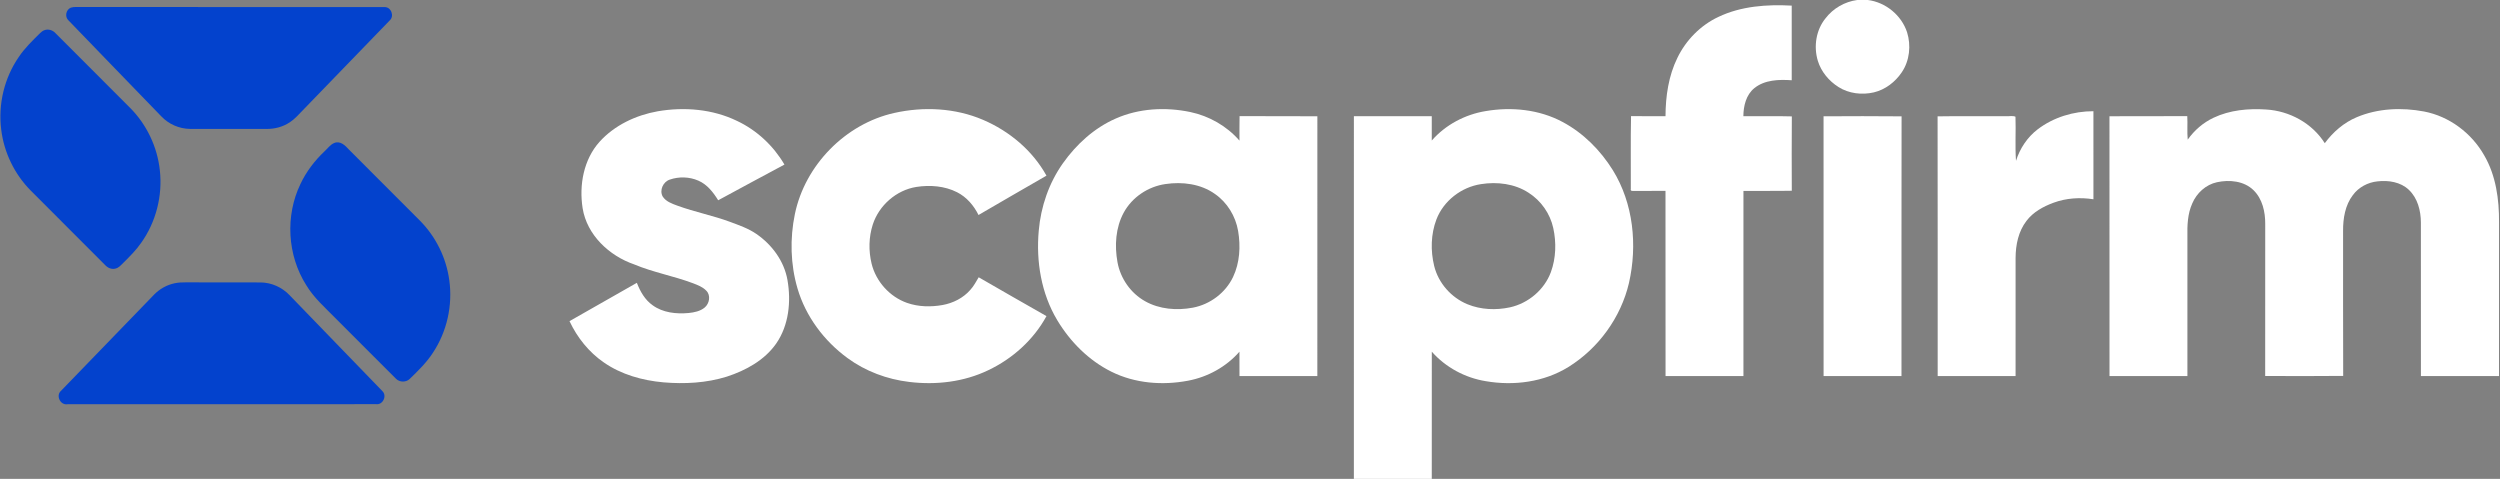
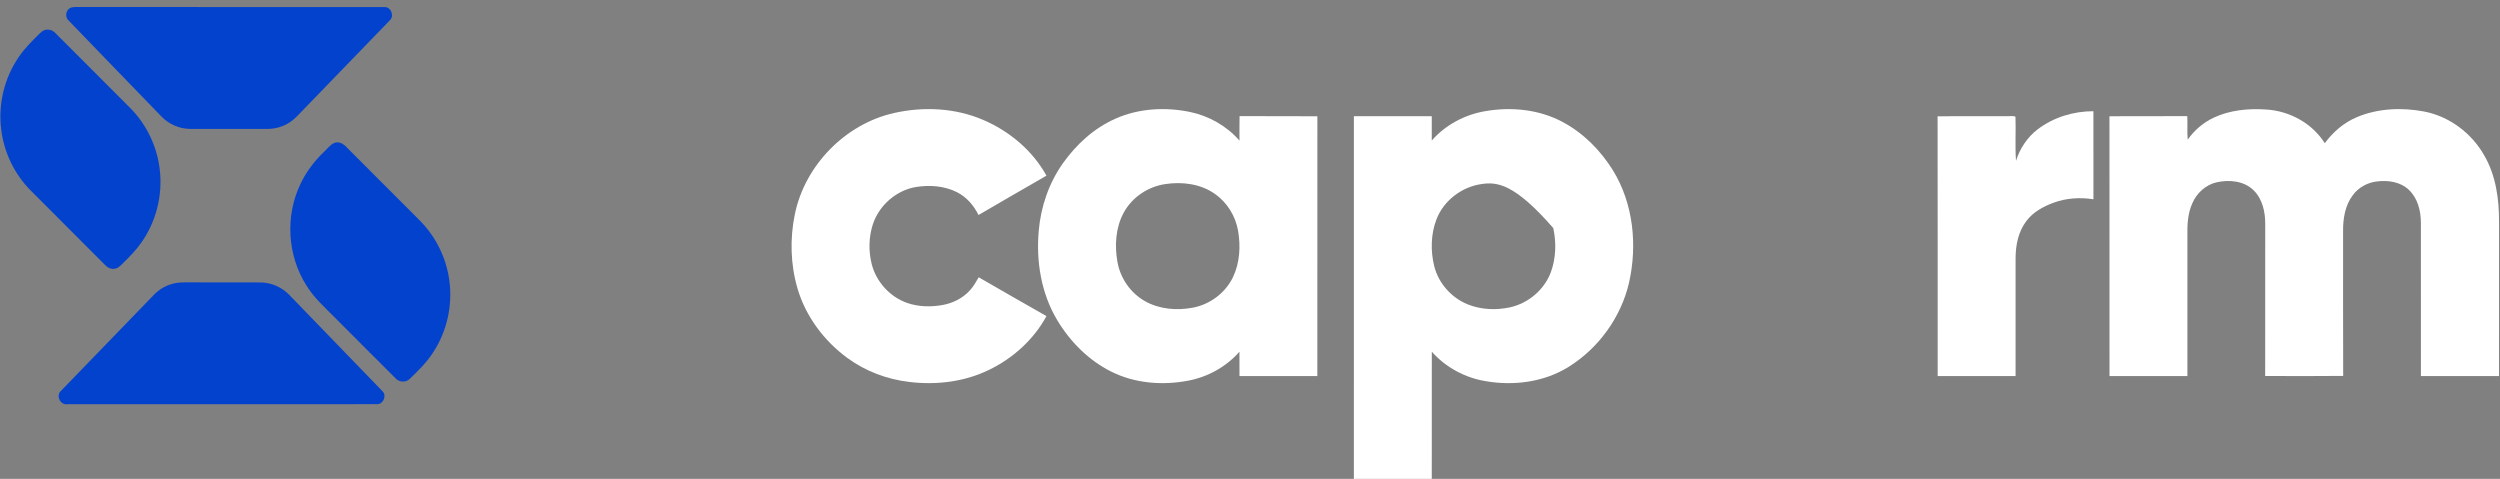
<svg xmlns="http://www.w3.org/2000/svg" width="1775pt" height="340pt" viewBox="0 0 1775 340">
  <rect x="0" y="0" width="1775" height="340" fill="#808080" stroke="none" />
  <g id="#fffff">
-     <path fill="#fff" opacity="1.00" d=" M 1318.63 0.00 L 1326.16 0.00 C 1338.79 1.58 1350.05 10.81 1354.02 22.91 C 1356.95 32.29 1355.84 43.10 1350.27 51.31 C 1345.63 58.20 1338.59 63.65 1330.43 65.59 C 1321.98 67.56 1312.66 66.45 1305.27 61.76 C 1298.50 57.45 1293.00 50.89 1290.65 43.15 C 1287.59 33.00 1289.37 21.29 1296.13 12.99 C 1301.57 5.90 1309.78 1.19 1318.63 0.00 Z" />
-     <path fill="#fff" opacity="1.00" d=" M 1220.07 12.00 C 1236.20 4.31 1254.52 3.04 1272.12 3.99 C 1272.13 21.65 1272.13 39.32 1272.12 56.98 C 1263.07 56.36 1252.96 56.61 1245.57 62.59 C 1239.69 67.35 1237.86 75.26 1237.79 82.49 C 1249.26 82.61 1260.73 82.30 1272.20 82.64 C 1272.06 100.23 1272.11 117.83 1272.17 135.43 C 1260.73 135.67 1249.29 135.45 1237.85 135.54 C 1237.83 179.36 1237.85 223.19 1237.84 267.01 C 1219.41 267.06 1200.97 267.02 1182.54 267.03 C 1182.50 223.19 1182.58 179.36 1182.50 135.52 C 1175.32 135.56 1168.14 135.49 1160.96 135.56 C 1159.87 135.38 1157.34 136.17 1157.88 134.12 C 1157.97 116.89 1157.67 99.65 1158.04 82.43 C 1166.19 82.58 1174.35 82.47 1182.51 82.49 C 1182.57 68.31 1184.66 53.84 1190.98 41.01 C 1197.07 28.45 1207.41 17.94 1220.07 12.00 Z" />
-     <path fill="#fff" opacity="1.00" d=" M 467.01 79.01 C 485.85 75.79 505.89 77.43 523.24 85.82 C 537.29 92.42 549.12 103.46 556.95 116.85 C 541.26 125.28 525.55 133.67 509.91 142.19 C 506.39 136.52 502.08 130.92 495.77 128.23 C 489.48 125.48 482.06 125.27 475.59 127.50 C 470.85 129.01 468.06 135.02 470.48 139.48 C 472.80 143.12 477.11 144.61 480.98 146.03 C 493.23 150.52 506.12 152.99 518.36 157.53 C 524.78 159.93 531.36 162.19 537.04 166.11 C 548.14 173.73 556.78 185.44 559.11 198.86 C 561.77 214.12 560.10 230.97 551.07 243.96 C 542.81 255.77 529.54 263.01 516.10 267.39 C 501.57 271.94 486.09 272.75 470.99 271.46 C 456.07 270.13 441.08 265.93 428.67 257.30 C 418.07 250.01 409.80 239.62 404.35 228.01 C 420.30 218.96 436.22 209.86 452.17 200.80 C 454.53 206.91 457.90 212.90 463.36 216.73 C 470.66 222.05 480.14 223.04 488.90 222.24 C 492.89 221.82 497.13 221.00 500.31 218.36 C 503.70 215.56 504.79 209.71 501.50 206.42 C 498.93 203.71 495.34 202.37 491.93 201.07 C 478.26 195.94 463.75 193.38 450.26 187.72 C 432.55 181.63 416.70 166.86 413.66 147.81 C 411.09 131.43 414.34 113.31 425.66 100.69 C 436.33 88.88 451.49 81.77 467.01 79.01 Z" />
    <path fill="#fff" opacity="1.00" d=" M 634.95 80.19 C 655.79 75.54 678.23 76.63 697.97 85.09 C 716.64 93.08 733.12 106.84 742.99 124.72 C 726.85 133.93 710.83 143.36 694.74 152.65 C 691.42 145.92 686.31 139.92 679.54 136.50 C 670.68 131.98 660.28 131.23 650.57 132.73 C 636.37 135.01 624.09 145.80 619.67 159.44 C 616.81 168.35 616.63 178.07 618.82 187.14 C 621.91 199.86 631.68 210.73 644.04 215.07 C 652.08 217.88 660.86 218.04 669.19 216.57 C 676.66 215.22 683.85 211.63 688.88 205.86 C 691.34 203.20 693.02 199.96 694.87 196.87 C 710.87 206.13 726.93 215.30 743.00 224.44 C 733.83 241.26 718.93 254.66 701.68 262.85 C 684.34 271.20 664.53 273.49 645.55 271.17 C 629.84 269.31 614.53 263.62 601.75 254.24 C 585.10 242.07 572.05 224.67 566.22 204.78 C 561.22 187.71 560.77 169.38 564.36 151.99 C 571.55 117.22 600.27 87.91 634.95 80.19 Z" />
    <path fill="#fff" opacity="1.00" d=" M 792.07 84.21 C 808.59 76.88 827.46 75.87 845.02 79.52 C 858.47 82.34 870.98 89.45 880.02 99.83 C 880.06 94.04 879.95 88.24 880.09 82.45 C 898.51 82.59 916.92 82.40 935.33 82.55 C 935.28 144.04 935.34 205.53 935.31 267.02 C 916.88 267.04 898.46 267.03 880.03 267.03 C 880.01 261.25 880.05 255.48 880.01 249.71 C 870.61 260.45 857.50 267.67 843.50 270.30 C 825.31 273.75 805.80 272.23 789.09 263.90 C 773.00 255.91 759.85 242.66 750.65 227.35 C 739.29 208.41 735.55 185.66 737.51 163.85 C 738.97 146.73 744.74 129.91 754.71 115.86 C 764.24 102.43 776.90 90.88 792.07 84.21 M 827.48 130.68 C 815.18 132.43 803.78 140.01 797.84 150.98 C 792.06 161.63 791.28 174.39 793.41 186.14 C 795.49 197.68 802.78 208.16 813.04 213.88 C 823.24 219.63 835.60 220.57 846.96 218.44 C 859.18 216.12 870.17 207.88 875.50 196.60 C 880.27 186.52 880.90 174.88 879.07 164.01 C 877.28 153.50 871.33 143.72 862.52 137.65 C 852.46 130.52 839.44 128.90 827.48 130.68 Z" />
-     <path fill="#fff" opacity="1.00" d=" M 1054.80 78.88 C 1073.17 75.74 1092.80 77.69 1109.38 86.57 C 1124.14 94.41 1136.30 106.69 1145.11 120.81 C 1159.73 144.47 1162.66 174.09 1156.57 200.91 C 1150.83 225.40 1134.94 247.30 1113.59 260.55 C 1096.21 271.33 1074.76 274.09 1054.82 270.62 C 1040.17 268.23 1026.43 260.84 1016.58 249.70 C 1016.53 279.80 1016.58 309.90 1016.56 340.00 L 961.25 340.00 C 961.26 254.17 961.23 168.33 961.26 82.50 C 979.69 82.50 998.12 82.49 1016.55 82.50 C 1016.56 88.26 1016.56 94.01 1016.55 99.77 C 1026.36 88.59 1040.16 81.28 1054.80 78.88 M 1051.52 130.73 C 1037.57 132.84 1024.93 142.56 1019.86 155.80 C 1015.89 166.26 1015.63 177.98 1018.26 188.80 C 1021.25 200.99 1030.39 211.34 1041.99 216.06 C 1051.47 219.92 1062.16 220.35 1072.11 218.20 C 1085.10 215.32 1096.49 205.74 1101.12 193.21 C 1104.76 183.26 1105.07 172.23 1102.82 161.93 C 1100.59 151.65 1094.11 142.44 1085.23 136.81 C 1075.36 130.39 1062.97 128.93 1051.52 130.73 Z" />
+     <path fill="#fff" opacity="1.00" d=" M 1054.80 78.88 C 1073.17 75.74 1092.80 77.69 1109.38 86.57 C 1124.14 94.41 1136.30 106.69 1145.11 120.81 C 1159.73 144.47 1162.66 174.09 1156.57 200.91 C 1150.83 225.40 1134.94 247.30 1113.59 260.55 C 1096.21 271.33 1074.76 274.09 1054.82 270.62 C 1040.17 268.23 1026.43 260.84 1016.58 249.70 C 1016.53 279.80 1016.58 309.90 1016.56 340.00 L 961.25 340.00 C 961.26 254.17 961.23 168.33 961.26 82.50 C 979.69 82.50 998.12 82.49 1016.55 82.50 C 1016.56 88.26 1016.56 94.01 1016.55 99.77 C 1026.36 88.59 1040.16 81.28 1054.80 78.88 M 1051.52 130.73 C 1037.57 132.84 1024.93 142.56 1019.86 155.80 C 1015.89 166.26 1015.63 177.98 1018.26 188.80 C 1021.25 200.99 1030.39 211.34 1041.99 216.06 C 1051.47 219.92 1062.16 220.35 1072.11 218.20 C 1085.10 215.32 1096.49 205.74 1101.12 193.21 C 1104.76 183.26 1105.07 172.23 1102.82 161.93 C 1075.36 130.39 1062.97 128.93 1051.52 130.73 Z" />
    <path fill="#fff" opacity="1.00" d=" M 1571.60 83.61 C 1583.16 78.12 1596.30 76.91 1608.93 77.75 C 1625.55 78.72 1641.64 87.47 1650.59 101.66 C 1656.46 93.73 1664.14 87.05 1673.30 83.21 C 1688.28 76.89 1705.26 76.17 1721.11 79.17 C 1739.02 82.61 1754.80 94.47 1763.76 110.26 C 1772.14 124.61 1774.44 141.58 1774.32 157.96 C 1774.30 194.31 1774.33 230.65 1774.31 267.00 C 1755.82 267.00 1737.33 267.00 1718.85 266.99 C 1718.83 230.65 1718.86 194.31 1718.83 157.97 C 1718.80 149.60 1716.54 140.69 1710.29 134.78 C 1704.43 129.18 1695.76 127.86 1687.99 128.78 C 1681.17 129.47 1674.63 132.94 1670.56 138.49 C 1665.02 145.72 1663.52 155.13 1663.59 164.01 C 1663.64 198.30 1663.50 232.60 1663.66 266.89 C 1645.20 267.11 1626.74 266.99 1608.28 266.95 C 1608.35 230.97 1608.30 194.99 1608.31 159.01 C 1608.37 150.45 1606.34 141.24 1600.02 135.06 C 1593.28 128.44 1582.87 127.46 1574.03 129.38 C 1566.14 131.09 1559.64 137.06 1556.52 144.41 C 1553.19 151.77 1552.90 160.02 1553.06 167.97 C 1553.06 200.98 1553.07 233.99 1553.06 266.99 C 1534.62 267.00 1516.19 267.00 1497.75 266.99 C 1497.72 205.52 1497.79 144.05 1497.72 82.57 C 1516.13 82.37 1534.55 82.60 1552.96 82.46 C 1553.30 88.02 1552.74 93.60 1553.28 99.15 C 1557.94 92.52 1564.26 87.08 1571.60 83.61 Z" />
    <path fill="#fff" opacity="1.00" d=" M 1446.79 91.79 C 1458.05 83.23 1472.25 78.95 1486.33 78.96 C 1486.35 99.80 1486.34 120.64 1486.34 141.48 C 1476.88 140.01 1467.03 140.59 1458.02 143.93 C 1450.74 146.63 1443.55 150.51 1438.80 156.83 C 1433.08 164.23 1431.12 173.83 1431.07 183.02 C 1431.04 211.01 1431.08 239.00 1431.06 266.99 C 1412.62 267.00 1394.19 267.00 1375.75 266.99 C 1375.70 205.53 1375.83 144.07 1375.69 82.61 C 1391.79 82.34 1407.90 82.58 1424.01 82.50 C 1426.27 82.72 1428.92 81.94 1430.99 82.86 C 1431.36 93.30 1430.62 103.78 1431.36 114.20 C 1434.11 105.40 1439.44 97.39 1446.79 91.79 Z" />
-     <path fill="#fff" opacity="1.00" d=" M 1294.72 82.57 C 1313.19 82.48 1331.66 82.40 1350.12 82.60 C 1349.98 144.06 1350.11 205.53 1350.06 266.99 C 1331.62 267.00 1313.19 267.00 1294.75 266.99 C 1294.73 205.52 1294.78 144.04 1294.72 82.57 Z" />
  </g>
  <g id="#0342cdff">
    <path fill="#0342cd" opacity="1.00" d=" M 50.32 5.43 C 52.81 4.64 55.49 5.10 58.07 4.99 C 129.74 5.04 201.42 4.94 273.10 5.04 C 277.79 4.94 280.18 11.57 276.62 14.59 C 255.99 35.96 235.30 57.28 214.65 78.64 C 211.83 81.51 209.18 84.61 205.78 86.81 C 200.87 90.09 194.93 91.66 189.04 91.54 C 171.02 91.52 152.99 91.57 134.96 91.52 C 127.29 91.47 119.74 88.14 114.48 82.56 C 92.52 59.84 70.49 37.19 48.58 14.43 C 45.80 11.87 46.85 6.80 50.32 5.43 Z" />
    <path fill="#0342cd" opacity="1.00" d=" M 31.37 21.49 C 34.20 20.33 37.48 21.38 39.45 23.61 C 57.10 41.27 74.73 58.93 92.38 76.59 C 104.17 88.43 111.73 104.34 113.49 120.95 C 115.52 138.94 110.77 157.62 100.26 172.37 C 96.65 177.62 92.10 182.09 87.61 186.56 C 85.93 188.17 84.35 190.20 81.94 190.70 C 79.28 191.41 76.52 190.23 74.72 188.26 C 57.10 170.57 39.41 152.93 21.77 135.25 C 10.28 123.65 2.79 108.18 0.86 91.97 C -1.41 74.04 3.06 55.34 13.33 40.46 C 17.57 34.10 23.12 28.82 28.51 23.47 C 29.36 22.68 30.27 21.89 31.37 21.49 Z" />
    <path fill="#0342cd" opacity="1.00" d=" M 237.36 101.50 C 241.64 99.80 245.12 103.30 247.72 106.18 C 264.53 123.08 281.43 139.89 298.26 156.77 C 309.49 168.13 316.90 183.18 319.00 199.02 C 321.49 216.81 317.33 235.45 307.39 250.42 C 302.89 257.40 296.90 263.22 290.97 268.96 C 288.37 271.59 283.67 271.55 281.12 268.87 C 266.72 254.60 252.48 240.17 238.12 225.86 C 230.84 218.44 222.85 211.48 217.44 202.47 C 203.97 181.27 202.42 153.18 213.35 130.58 C 217.45 121.84 223.42 114.08 230.40 107.45 C 232.65 105.42 234.46 102.67 237.36 101.50 Z" />
    <path fill="#0342cd" opacity="1.00" d=" M 124.10 201.09 C 126.69 200.55 129.33 200.45 131.97 200.47 C 149.62 200.52 167.27 200.48 184.93 200.53 C 192.66 200.56 200.24 203.95 205.55 209.54 C 227.44 232.27 249.48 254.86 271.38 277.58 C 275.01 280.87 271.91 287.67 267.00 286.95 C 194.00 287.06 120.99 286.97 47.98 287.00 C 42.87 287.92 39.42 280.86 43.35 277.45 C 65.30 254.70 87.32 232.02 109.29 209.30 C 113.26 205.16 118.48 202.25 124.10 201.09 Z" />
  </g>
</svg>